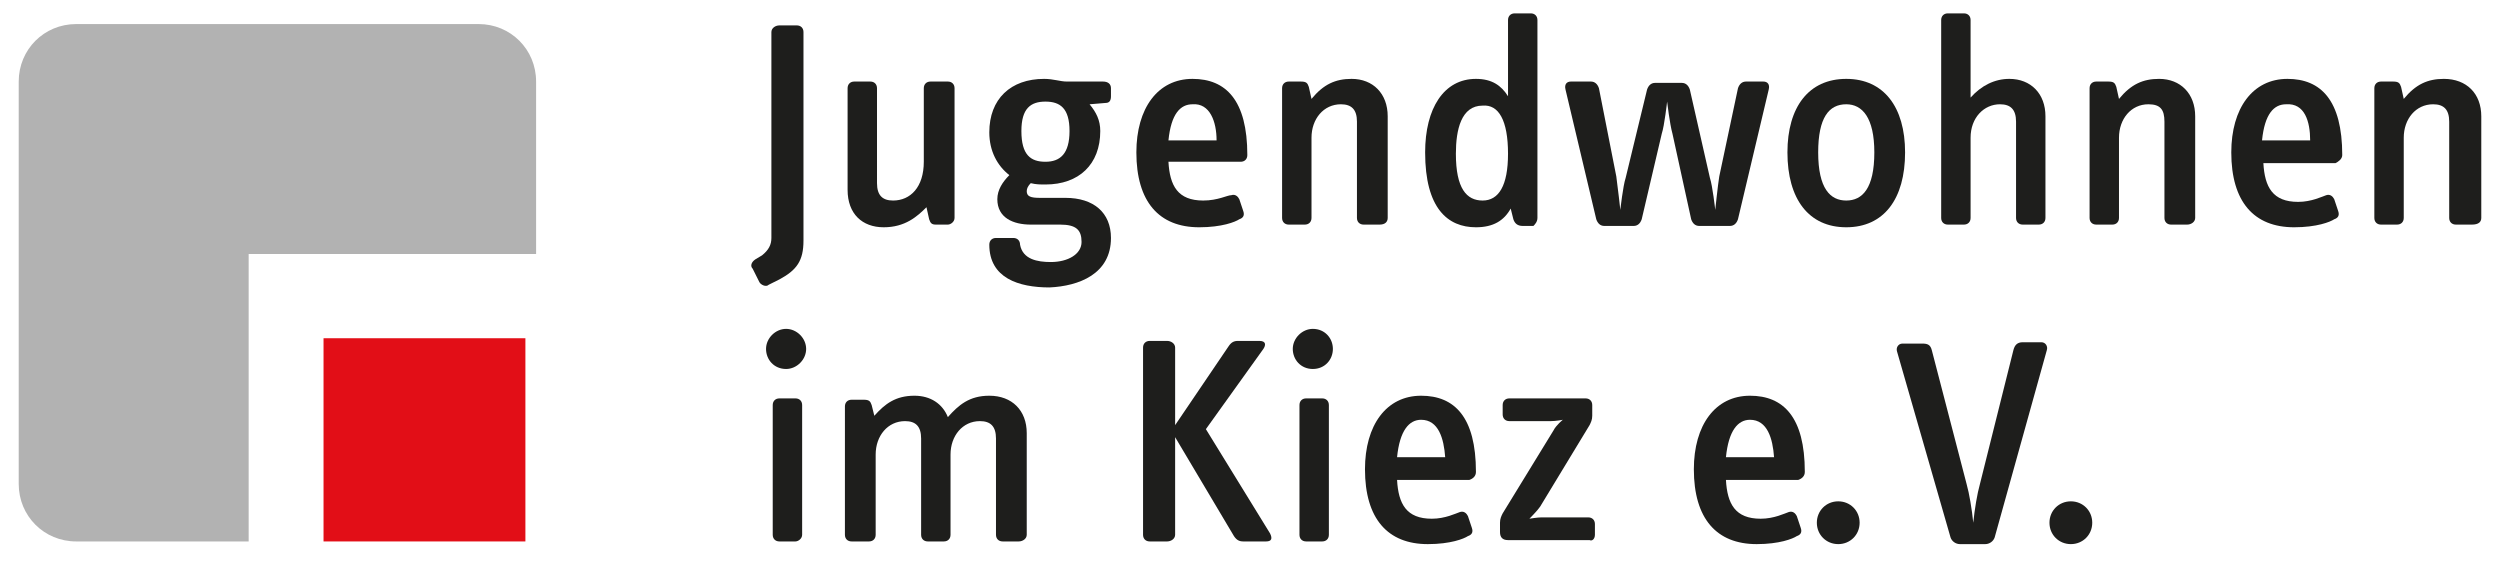
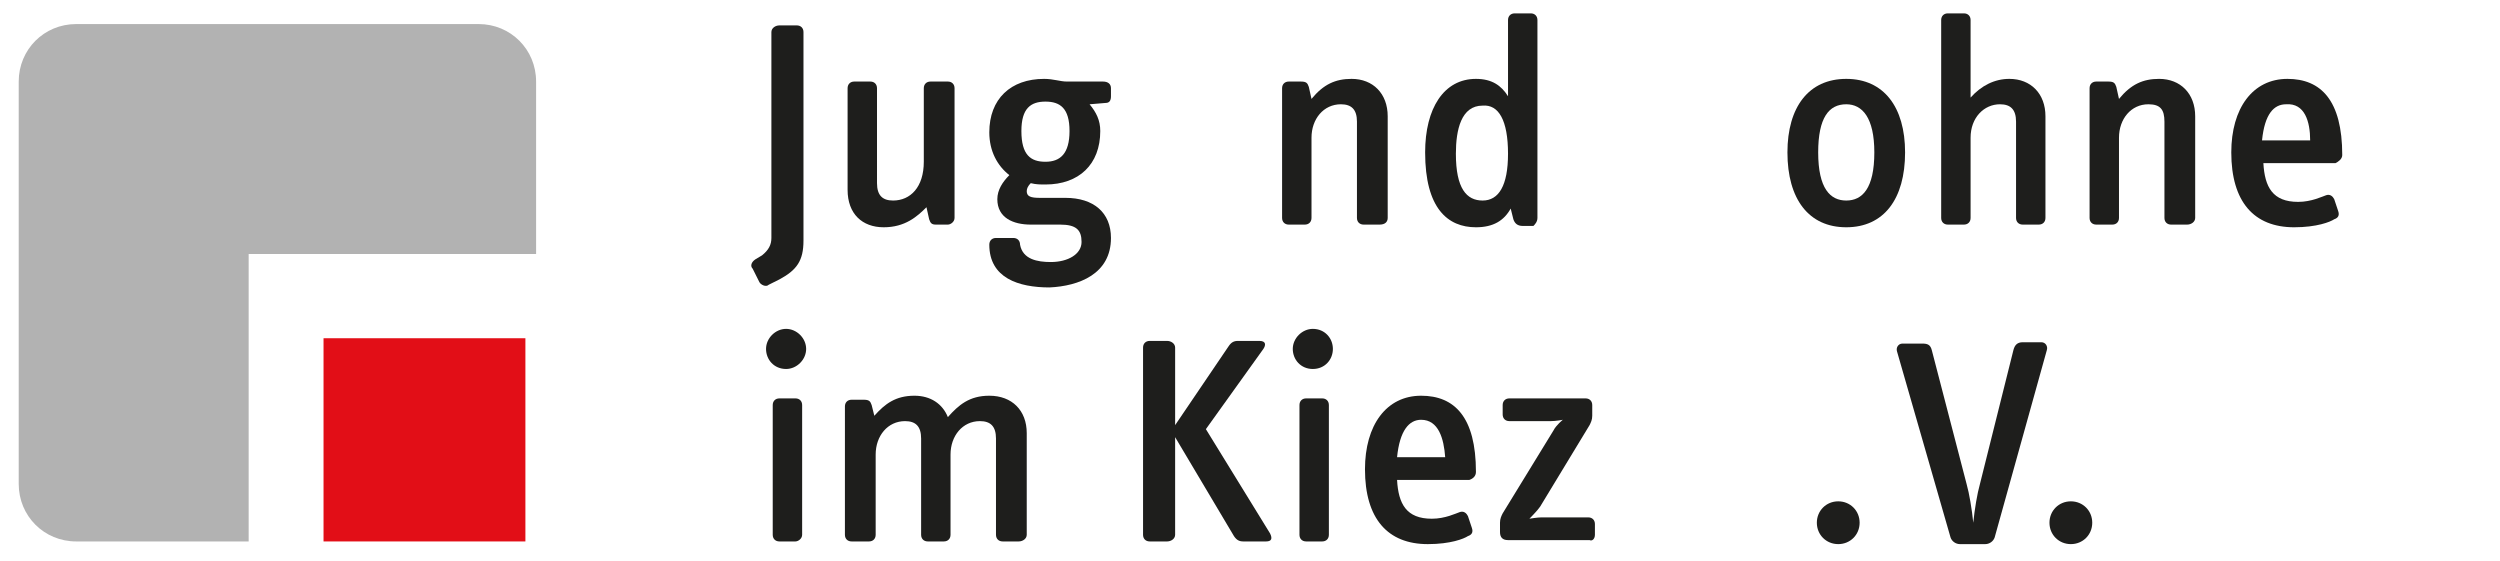
<svg xmlns="http://www.w3.org/2000/svg" version="1.1" id="Ebene_1" x="0px" y="0px" viewBox="0 0 187 42" style="enable-background:new 0 0 187 42;" xml:space="preserve">
  <style type="text/css">
	.st0{fill-rule:evenodd;clip-rule:evenodd;fill:#1E1E1C;}
	.st1{fill:#1E1E1C;}
	.st2{fill:#B2B2B2;}
	.st3{fill:#E20E17;}
</style>
  <path class="st0" d="M60.3,26.1c0-0.8-0.7-1.5-1.5-1.5c-0.8,0-1.5,0.7-1.5,1.5s0.6,1.5,1.5,1.5C59.6,27.6,60.3,26.9,60.3,26.1  L60.3,26.1z M60,40v-9.7c0-0.3-0.2-0.5-0.5-0.5h-1.2c-0.3,0-0.5,0.2-0.5,0.5V40c0,0.3,0.2,0.5,0.5,0.5h1.2C59.7,40.5,60,40.3,60,40  L60,40z" />
  <path class="st1" d="M76.8,40v-7.6c0-1.7-1.1-2.8-2.8-2.8c-1.5,0-2.3,0.7-3.1,1.6c-0.4-1-1.3-1.6-2.5-1.6c-1.4,0-2.2,0.6-3,1.5  l-0.2-0.8c-0.1-0.3-0.2-0.4-0.6-0.4h-0.9c-0.3,0-0.5,0.2-0.5,0.5V40c0,0.3,0.2,0.5,0.5,0.5H65c0.3,0,0.5-0.2,0.5-0.5v-6  c0-1.4,0.9-2.5,2.2-2.5c0.8,0,1.2,0.4,1.2,1.3V40c0,0.3,0.2,0.5,0.5,0.5h1.2c0.3,0,0.5-0.2,0.5-0.5v-6c0-1.4,0.9-2.5,2.2-2.5  c0.8,0,1.2,0.4,1.2,1.3V40c0,0.3,0.2,0.5,0.5,0.5h1.2C76.5,40.5,76.8,40.3,76.8,40L76.8,40z" />
  <path class="st1" d="M95,39.9l-4.8-7.8l4.3-6c0.2-0.3,0.2-0.6-0.3-0.6h-1.6c-0.3,0-0.5,0.1-0.7,0.4l-4,5.9v-5.8  c0-0.3-0.3-0.5-0.6-0.5H86c-0.3,0-0.5,0.2-0.5,0.5V40c0,0.3,0.2,0.5,0.5,0.5h1.3c0.3,0,0.6-0.2,0.6-0.5v-7.3l4.4,7.4  c0.2,0.3,0.4,0.4,0.7,0.4h1.7C95.1,40.5,95.2,40.3,95,39.9L95,39.9z" />
  <path class="st0" d="M99.7,26.1c0-0.8-0.6-1.5-1.5-1.5c-0.8,0-1.5,0.7-1.5,1.5s0.6,1.5,1.5,1.5C99.1,27.6,99.7,26.9,99.7,26.1  L99.7,26.1z M99.4,40v-9.7c0-0.3-0.2-0.5-0.5-0.5h-1.2c-0.3,0-0.5,0.2-0.5,0.5V40c0,0.3,0.2,0.5,0.5,0.5h1.2  C99.2,40.5,99.4,40.3,99.4,40L99.4,40z" />
  <path class="st0" d="M110.4,35.3c0-4.1-1.6-5.7-4.1-5.7c-2.6,0-4.2,2.2-4.2,5.5c0,3.7,1.7,5.6,4.7,5.6c1.7,0,2.7-0.4,3-0.6  c0.3-0.1,0.4-0.3,0.3-0.6l-0.3-0.9c-0.1-0.2-0.3-0.4-0.6-0.3c-0.3,0.1-1.1,0.5-2.1,0.5c-1.9,0-2.5-1.1-2.6-2.9h5.4  C110.2,35.8,110.4,35.6,110.4,35.3L110.4,35.3z M108.1,34.2h-3.6c0.2-2,0.9-2.8,1.8-2.8C107.6,31.4,108,32.8,108.1,34.2L108.1,34.2z  " />
  <path class="st1" d="M119.3,40v-0.8c0-0.3-0.2-0.5-0.5-0.5h-3.5c-0.3,0-0.9,0.1-0.9,0.1s0.6-0.6,0.8-0.9l3.7-6.1  c0.1-0.2,0.2-0.4,0.2-0.7v-0.8c0-0.3-0.2-0.5-0.5-0.5h-5.7c-0.3,0-0.5,0.2-0.5,0.5V31c0,0.3,0.2,0.5,0.5,0.5h3.1  c0.4,0,0.9-0.1,0.9-0.1s-0.5,0.4-0.7,0.8l-3.8,6.2c-0.1,0.2-0.2,0.4-0.2,0.7v0.7c0,0.4,0.2,0.6,0.6,0.6h6.1  C119.1,40.5,119.3,40.3,119.3,40L119.3,40z" />
-   <path class="st0" d="M135,35.3c0-4.1-1.6-5.7-4.1-5.7c-2.6,0-4.2,2.2-4.2,5.5c0,3.7,1.7,5.6,4.7,5.6c1.7,0,2.7-0.4,3-0.6  c0.3-0.1,0.4-0.3,0.3-0.6l-0.3-0.9c-0.1-0.2-0.3-0.4-0.6-0.3c-0.3,0.1-1.1,0.5-2.1,0.5c-1.9,0-2.5-1.1-2.6-2.9h5.4  C134.8,35.8,135,35.6,135,35.3L135,35.3z M132.7,34.2h-3.6c0.2-2,0.9-2.8,1.8-2.8C132.2,31.4,132.6,32.8,132.7,34.2L132.7,34.2z" />
  <path class="st1" d="M139.1,39.1c0-0.9-0.7-1.6-1.6-1.6c-0.9,0-1.6,0.7-1.6,1.6s0.7,1.6,1.6,1.6C138.4,40.7,139.1,40,139.1,39.1  L139.1,39.1z" />
  <path class="st1" d="M153.1,26.2c0.1-0.3-0.1-0.6-0.4-0.6h-1.4c-0.4,0-0.6,0.2-0.7,0.6l-2.5,10c-0.2,0.7-0.4,1.9-0.5,2.9  c-0.1-1-0.3-2.2-0.5-2.9l-2.6-10c-0.1-0.4-0.3-0.5-0.7-0.5h-1.5c-0.3,0-0.5,0.3-0.4,0.6l4,13.9c0.1,0.3,0.4,0.5,0.7,0.5h1.9  c0.3,0,0.6-0.2,0.7-0.5L153.1,26.2L153.1,26.2z" />
  <path class="st1" d="M156.5,39.1c0-0.9-0.7-1.6-1.6-1.6c-0.9,0-1.6,0.7-1.6,1.6s0.7,1.6,1.6,1.6C155.8,40.7,156.5,40,156.5,39.1  L156.5,39.1z" />
  <path class="st1" d="M60.1,18V2.4c0-0.3-0.2-0.5-0.5-0.5h-1.3c-0.3,0-0.6,0.2-0.6,0.5v15.4c0,0.5-0.2,0.9-0.7,1.3l-0.5,0.3  c-0.3,0.2-0.4,0.5-0.2,0.7l0.5,1c0.1,0.2,0.5,0.4,0.7,0.2l0.8-0.4C59.6,20.2,60.1,19.5,60.1,18L60.1,18z" />
  <path class="st1" d="M71.4,16.3V6.6c0-0.3-0.2-0.5-0.5-0.5h-1.3c-0.3,0-0.5,0.2-0.5,0.5v5.5c0,1.9-1,2.9-2.3,2.9  c-0.8,0-1.2-0.4-1.2-1.3V6.6c0-0.3-0.2-0.5-0.5-0.5h-1.2c-0.3,0-0.5,0.2-0.5,0.5v7.6c0,1.8,1.1,2.8,2.7,2.8c1.6,0,2.5-0.8,3.2-1.5  l0.2,0.9c0.1,0.3,0.2,0.4,0.5,0.4h0.9C71.1,16.8,71.4,16.6,71.4,16.3L71.4,16.3z" />
  <path class="st0" d="M83.1,17.8c0-1.9-1.3-3-3.4-3h-1.9c-0.7,0-1-0.1-1-0.5c0-0.2,0.1-0.4,0.3-0.6c0.4,0.1,0.7,0.1,1.1,0.1  c2.5,0,4.1-1.5,4.1-4c0-0.8-0.3-1.4-0.8-2l1.2-0.1c0.3,0,0.4-0.2,0.4-0.5V6.6c0-0.3-0.2-0.5-0.6-0.5h-2.7c-0.5,0-1-0.2-1.7-0.2  c-2.5,0-4.1,1.5-4.1,4c0,1.4,0.6,2.5,1.5,3.2c-0.5,0.5-0.9,1.1-0.9,1.8c0,1.4,1.2,1.9,2.5,1.9h2.2c1.2,0,1.6,0.4,1.6,1.3  c0,0.9-1,1.5-2.3,1.5c-1,0-2.1-0.2-2.3-1.3c0-0.3-0.2-0.5-0.5-0.5l-1.3,0c-0.3,0-0.5,0.2-0.5,0.5c0,2.5,2.2,3.2,4.5,3.2  C80.7,21.4,83.1,20.5,83.1,17.8L83.1,17.8z M80,9.8c0,1.7-0.7,2.3-1.8,2.3c-1.1,0-1.8-0.5-1.8-2.3c0-1.7,0.7-2.2,1.8-2.2  C79.3,7.6,80,8.1,80,9.8L80,9.8z" />
-   <path class="st0" d="M93.3,11.6c0-4.1-1.6-5.7-4.1-5.7c-2.6,0-4.2,2.2-4.2,5.5c0,3.7,1.7,5.6,4.7,5.6c1.7,0,2.7-0.4,3-0.6  c0.3-0.1,0.4-0.3,0.3-0.6l-0.3-0.9c-0.1-0.2-0.3-0.4-0.6-0.3C91.8,14.6,91.1,15,90,15c-1.9,0-2.5-1.1-2.6-2.9h5.4  C93.1,12.1,93.3,11.9,93.3,11.6L93.3,11.6z M91,10.5h-3.6c0.2-2,0.9-2.7,1.8-2.7C90.5,7.7,91,9.1,91,10.5L91,10.5z" />
  <path class="st1" d="M103.8,16.3V8.7c0-1.7-1.1-2.8-2.7-2.8c-1.2,0-2.1,0.4-3,1.5l-0.2-0.9c-0.1-0.3-0.2-0.4-0.6-0.4h-0.9  c-0.3,0-0.5,0.2-0.5,0.5v9.7c0,0.3,0.2,0.5,0.5,0.5h1.2c0.3,0,0.5-0.2,0.5-0.5v-6c0-1.4,0.9-2.5,2.2-2.5c0.8,0,1.2,0.4,1.2,1.3v7.2  c0,0.3,0.2,0.5,0.5,0.5h1.2C103.6,16.8,103.8,16.6,103.8,16.3L103.8,16.3z" />
  <path class="st0" d="M115,16.3V1.5c0-0.3-0.2-0.5-0.5-0.5h-1.2c-0.3,0-0.5,0.2-0.5,0.5v5.7c-0.5-0.8-1.2-1.3-2.4-1.3  c-2.4,0-3.8,2.2-3.8,5.5c0,4.2,1.7,5.6,3.8,5.6c1.3,0,2.1-0.5,2.6-1.4l0.2,0.8c0.1,0.3,0.3,0.5,0.7,0.5h0.8  C114.8,16.8,115,16.6,115,16.3L115,16.3z M112.8,11.5c0,2.4-0.7,3.5-1.9,3.5c-1.2,0-2-0.9-2-3.5c0-1.8,0.4-3.6,2-3.6  C112.1,7.8,112.8,9,112.8,11.5L112.8,11.5z" />
-   <path class="st1" d="M132.3,6.7c0.1-0.4-0.1-0.6-0.4-0.6h-1.3c-0.3,0-0.5,0.2-0.6,0.5l-1.4,6.6c-0.1,0.6-0.3,2.5-0.3,2.5  s-0.2-1.8-0.4-2.4l-1.5-6.6c-0.1-0.3-0.3-0.5-0.6-0.5h-2c-0.3,0-0.5,0.2-0.6,0.5l-1.6,6.6c-0.2,0.6-0.4,2.4-0.4,2.4  s-0.2-1.8-0.3-2.5l-1.3-6.6c-0.1-0.3-0.3-0.5-0.6-0.5h-1.5c-0.3,0-0.5,0.2-0.4,0.6l2.3,9.7c0.1,0.3,0.3,0.5,0.6,0.5h2.2  c0.3,0,0.5-0.2,0.6-0.5l1.5-6.4c0.2-0.6,0.4-2.4,0.4-2.4s0.2,1.7,0.4,2.4l1.4,6.4c0.1,0.3,0.3,0.5,0.6,0.5h2.3  c0.3,0,0.5-0.2,0.6-0.5L132.3,6.7L132.3,6.7z" />
  <path class="st0" d="M142.5,11.4c0-3.4-1.6-5.5-4.4-5.5c-2.8,0-4.4,2.1-4.4,5.5c0,3.5,1.6,5.6,4.4,5.6  C140.9,17,142.5,14.9,142.5,11.4L142.5,11.4z M140.2,11.4c0,2.7-0.9,3.6-2.1,3.6c-1.2,0-2.1-0.9-2.1-3.6c0-2.6,0.8-3.6,2.1-3.6  C139.3,7.8,140.2,8.8,140.2,11.4L140.2,11.4z" />
  <path class="st1" d="M153,16.3V8.7c0-1.7-1.1-2.8-2.7-2.8c-1.1,0-2.1,0.5-2.9,1.4V1.5c0-0.3-0.2-0.5-0.5-0.5h-1.2  c-0.3,0-0.5,0.2-0.5,0.5v14.8c0,0.3,0.2,0.5,0.5,0.5h1.2c0.3,0,0.5-0.2,0.5-0.5v-6c0-1.5,1-2.5,2.2-2.5c0.8,0,1.2,0.4,1.2,1.3v7.2  c0,0.3,0.2,0.5,0.5,0.5h1.2C152.8,16.8,153,16.6,153,16.3L153,16.3z" />
  <path class="st1" d="M164.2,16.3V8.7c0-1.7-1.1-2.8-2.7-2.8c-1.2,0-2.1,0.4-3,1.5l-0.2-0.9c-0.1-0.3-0.2-0.4-0.6-0.4h-0.9  c-0.3,0-0.5,0.2-0.5,0.5v9.7c0,0.3,0.2,0.5,0.5,0.5h1.2c0.3,0,0.5-0.2,0.5-0.5v-6c0-1.4,0.9-2.5,2.2-2.5c0.9,0,1.2,0.4,1.2,1.3v7.2  c0,0.3,0.2,0.5,0.5,0.5h1.2C163.9,16.8,164.2,16.6,164.2,16.3L164.2,16.3z" />
  <path class="st0" d="M175.2,11.6c0-4.1-1.6-5.7-4.1-5.7c-2.6,0-4.2,2.2-4.2,5.5c0,3.7,1.7,5.6,4.7,5.6c1.7,0,2.7-0.4,3-0.6  c0.3-0.1,0.4-0.3,0.3-0.6l-0.3-0.9c-0.1-0.2-0.3-0.4-0.6-0.3c-0.3,0.1-1.1,0.5-2.1,0.5c-1.9,0-2.5-1.1-2.6-2.9h5.4  C174.9,12.1,175.2,11.9,175.2,11.6L175.2,11.6z M172.8,10.5h-3.6c0.2-2,0.9-2.7,1.8-2.7C172.4,7.7,172.8,9.1,172.8,10.5L172.8,10.5z  " />
-   <path class="st1" d="M185.6,16.3V8.7c0-1.7-1.1-2.8-2.8-2.8c-1.2,0-2.1,0.4-3,1.5l-0.2-0.9c-0.1-0.3-0.2-0.4-0.6-0.4h-0.9  c-0.3,0-0.5,0.2-0.5,0.5v9.7c0,0.3,0.2,0.5,0.5,0.5h1.2c0.3,0,0.5-0.2,0.5-0.5v-6c0-1.4,0.9-2.5,2.2-2.5c0.8,0,1.2,0.4,1.2,1.3v7.2  c0,0.3,0.2,0.5,0.5,0.5h1.2C185.4,16.8,185.6,16.6,185.6,16.3L185.6,16.3z" />
  <path class="st2" d="M1.4,6.1c0-2.4,1.9-4.3,4.3-4.3h30.1c2.4,0,4.3,1.9,4.3,4.3V19H18.6v21.5H5.7c-2.4,0-4.3-1.9-4.3-4.3V6.1  L1.4,6.1z" />
  <polygon class="st3" points="24.2,25.3 39.3,25.3 39.3,40.5 24.2,40.5 24.2,25.3 " />
</svg>